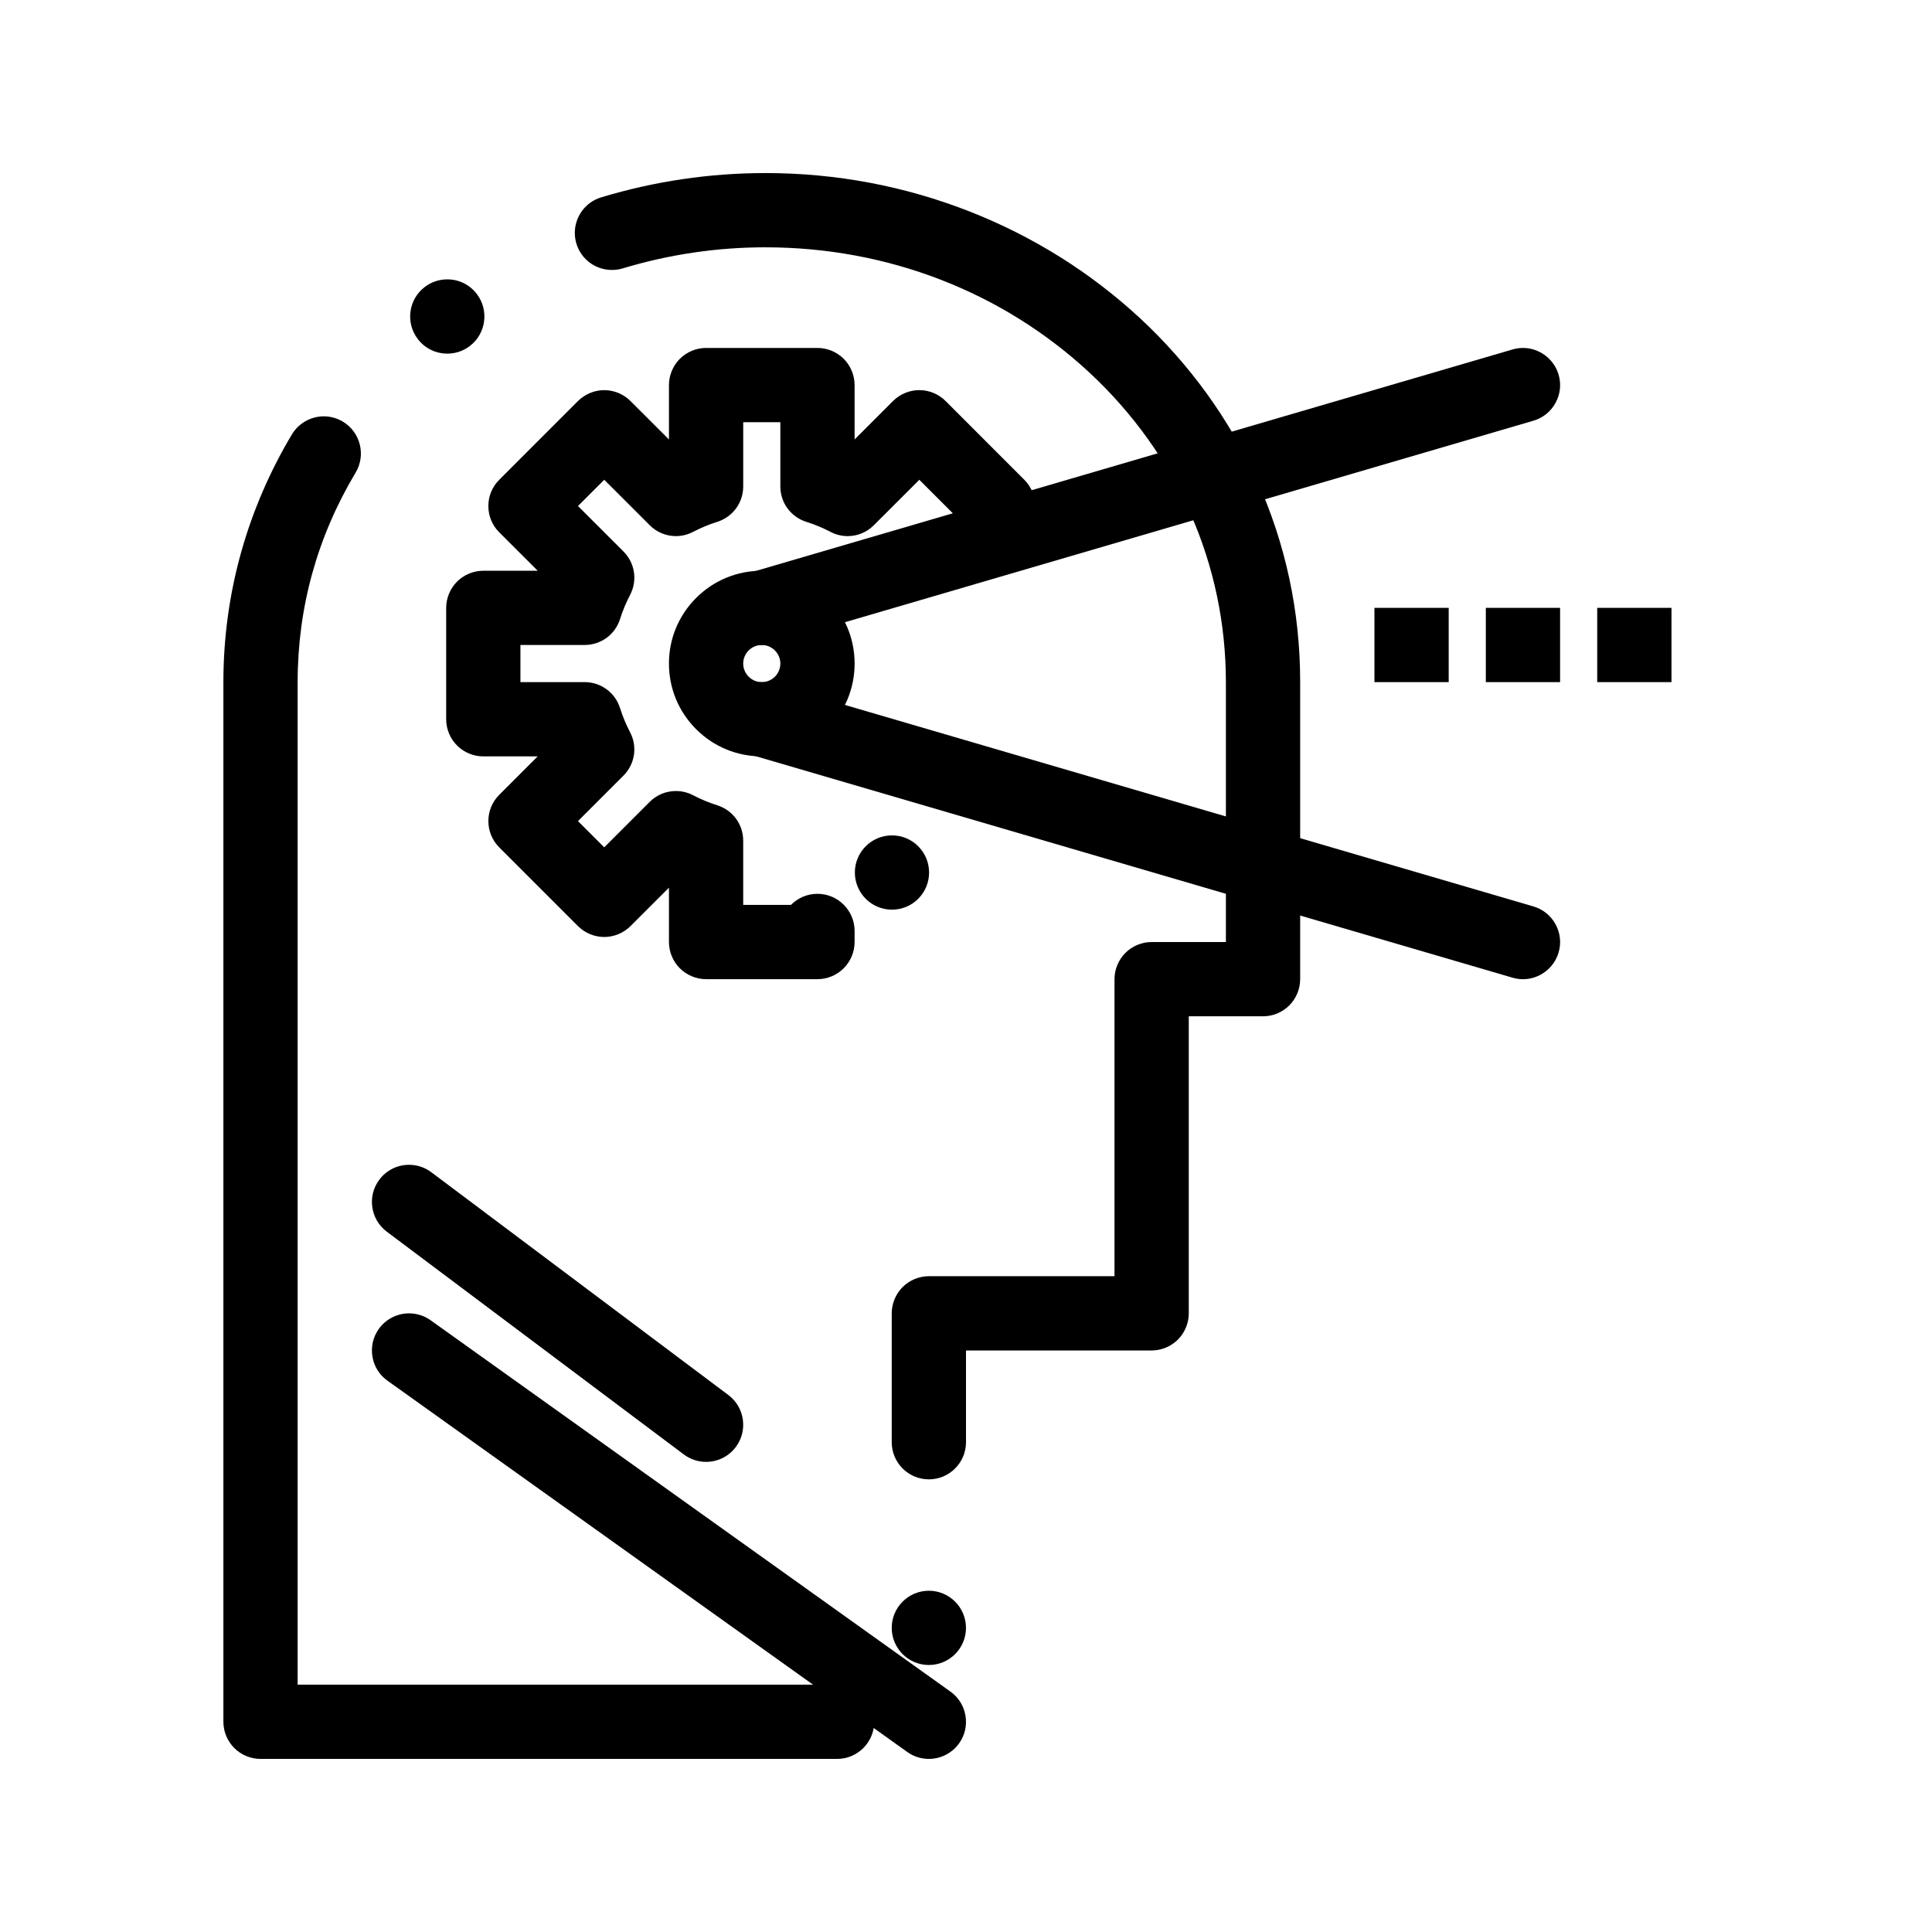
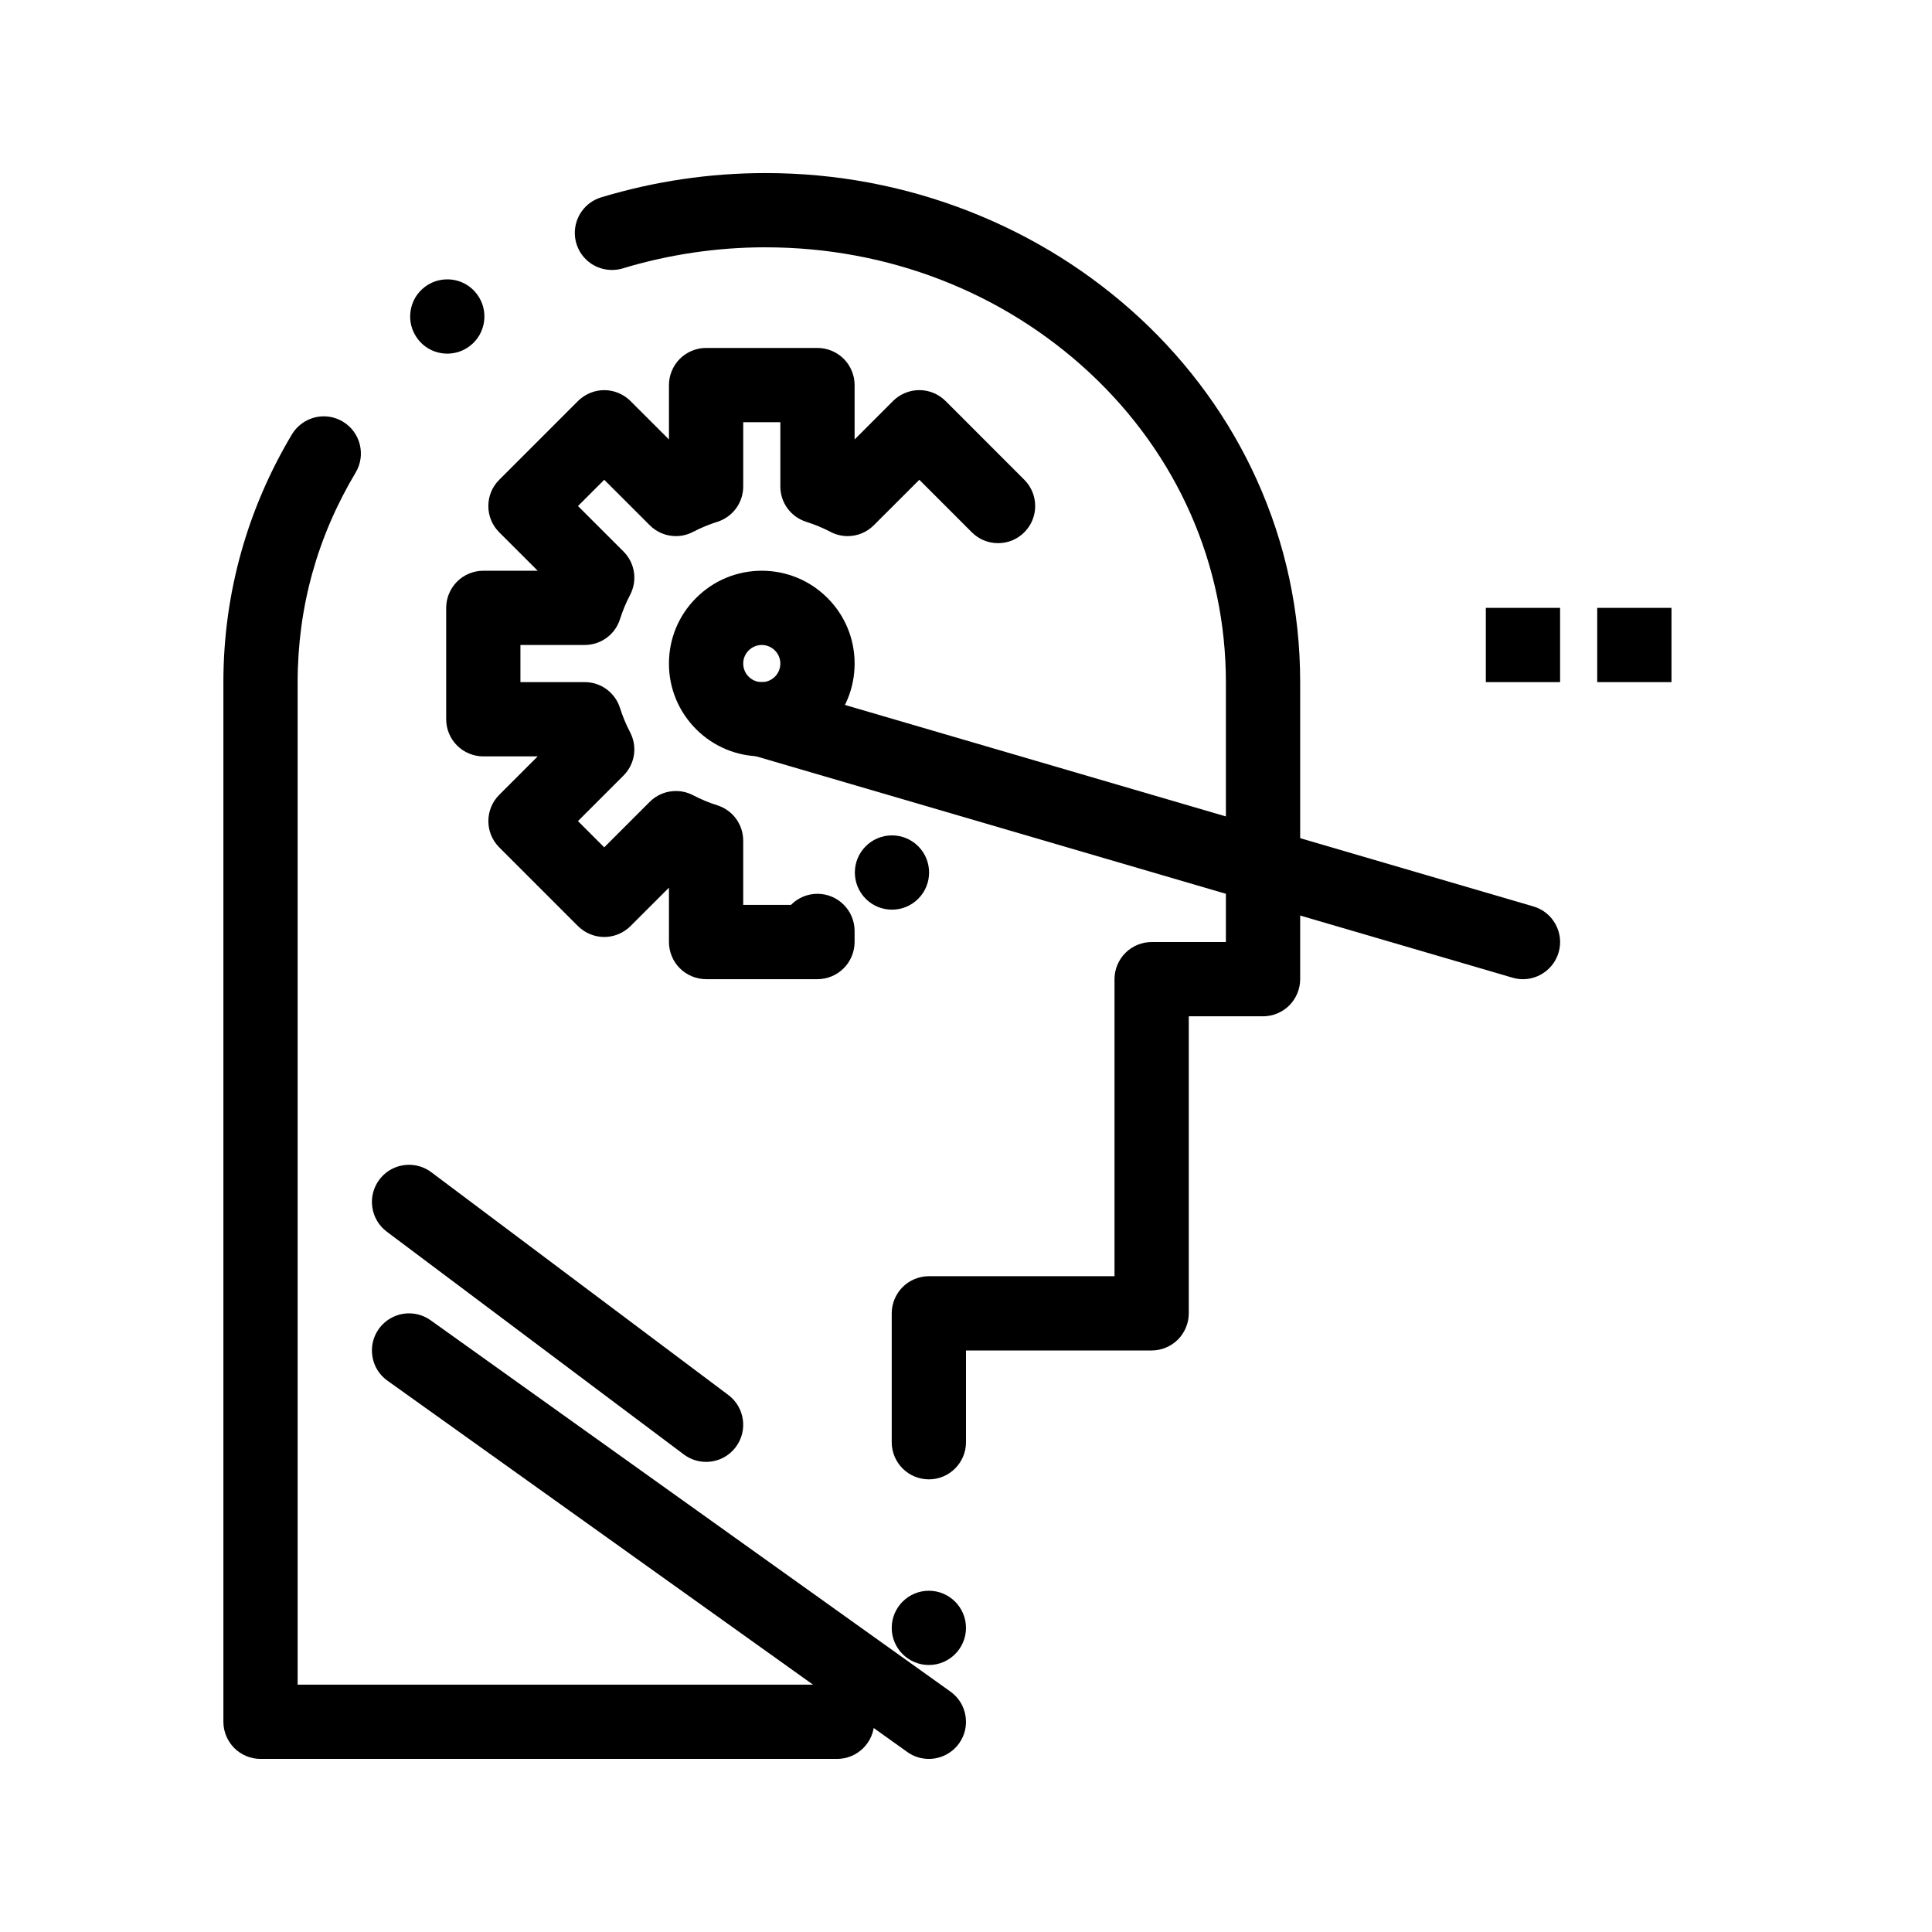
<svg xmlns="http://www.w3.org/2000/svg" fill="#000000" width="800px" height="800px" version="1.1" viewBox="144 144 512 512">
  <g>
    <path d="m365.84 610.13h-152.8c-2.59 0-5.125-1.043-6.957-2.883-1.832-1.832-2.883-4.359-2.883-6.957v-275.52c0-11.758 1.605-23.418 4.773-34.648 3.051-10.824 7.559-21.246 13.383-30.996 1.77-2.953 5.008-4.793 8.453-4.793 1.77 0 3.512 0.48 5.047 1.398 4.656 2.785 6.18 8.836 3.394 13.5-10.195 17.062-15.363 35.75-15.371 55.539v265.68h142.96c5.422 0 9.84 4.418 9.84 9.84 0 5.43-4.418 9.84-9.84 9.84zm24.316-24.887c-5.422 0-9.84-4.406-9.84-9.84 0-5.422 4.418-9.84 9.84-9.84s9.84 4.418 9.84 9.84c0 5.434-4.418 9.84-9.84 9.84zm0-49.199c-5.422 0-9.84-4.406-9.84-9.84v-34.156c0-2.59 1.055-5.125 2.883-6.957 1.832-1.828 4.367-2.883 6.957-2.883h49.199v-78.719c0-2.59 1.051-5.125 2.883-6.957 1.832-1.832 4.367-2.883 6.957-2.883h19.68v-68.879c-0.02-31.191-12.852-60.309-36.121-81.988-23.055-21.441-53.551-33.238-85.875-33.238l-0.02-0.004c-12.82 0-25.555 1.879-37.836 5.59-2.934 0.887-6.211 0.324-8.668-1.477-1.73-1.27-2.981-3.031-3.602-5.086-0.277-0.914-0.422-1.859-0.422-2.812-0.012-2.078 0.66-4.144 1.891-5.836 1.27-1.742 3.031-2.992 5.106-3.621 14.129-4.269 28.773-6.434 43.531-6.434 18.715 0 36.949 3.445 54.199 10.223 8.363 3.285 16.434 7.359 24 12.102 7.539 4.734 14.633 10.176 21.098 16.176 6.496 6.023 12.398 12.695 17.555 19.809 5.234 7.211 9.73 14.957 13.363 23.008 7.625 16.875 11.492 34.902 11.484 53.59v78.719c0 2.59-1.055 5.125-2.883 6.957-1.828 1.828-4.367 2.883-6.957 2.883h-19.68v78.719c0 2.59-1.055 5.125-2.883 6.957-1.828 1.828-4.367 2.883-6.957 2.883h-49.199v24.316c-0.004 5.43-4.422 9.84-9.844 9.84zm-127.61-298.33c-3.109 0-5.973-1.418-7.852-3.898-1.586-2.098-2.262-4.684-1.91-7.281 0.363-2.609 1.711-4.922 3.809-6.504 1.723-1.309 3.777-1.996 5.934-1.996 3.121 0 5.973 1.418 7.852 3.898 3.277 4.32 2.43 10.508-1.898 13.785-1.723 1.309-3.781 1.996-5.934 1.996z" />
    <path d="m390.15 610.13c-2.055 0-4.035-0.629-5.707-1.832l-137.76-98.398c-2.144-1.523-3.562-3.797-3.984-6.387-0.434-2.598 0.168-5.207 1.691-7.34 1.852-2.578 4.84-4.121 8.02-4.121 2.055 0 4.035 0.641 5.707 1.832l137.76 98.41c2.144 1.523 3.551 3.789 3.984 6.387 0.434 2.59-0.168 5.195-1.691 7.328-1.852 2.586-4.84 4.121-8.02 4.121z" />
    <path d="m331.11 531.41c-2.137 0-4.172-0.68-5.894-1.969l-78.719-59.039c-4.34-3.258-5.227-9.438-1.969-13.777 1.879-2.5 4.754-3.938 7.883-3.938 2.137 0 4.184 0.68 5.894 1.969l78.719 59.039c4.34 3.258 5.227 9.438 1.969 13.777-1.883 2.508-4.754 3.938-7.883 3.938z" />
    <path d="m360.64 403.49h-29.52c-2.59 0-5.125-1.055-6.957-2.883-1.832-1.832-2.883-4.359-2.883-6.957v-14.406l-10.195 10.184c-1.832 1.832-4.367 2.883-6.957 2.883s-5.125-1.055-6.957-2.883l-20.871-20.871c-3.836-3.836-3.836-10.078 0-13.914l10.195-10.195-14.414 0.004c-2.59 0-5.125-1.055-6.957-2.883-1.832-1.832-2.883-4.359-2.883-6.957v-29.52c0-2.59 1.055-5.125 2.883-6.957 1.832-1.832 4.367-2.883 6.957-2.883h14.414l-10.195-10.184c-1.859-1.859-2.883-4.328-2.883-6.957 0-2.629 1.023-5.106 2.883-6.957l20.871-20.879c1.832-1.832 4.367-2.883 6.957-2.883 2.598 0 5.125 1.055 6.957 2.883l10.195 10.191v-14.418c0-2.59 1.055-5.125 2.883-6.957 1.832-1.832 4.367-2.883 6.957-2.883h29.52c2.59 0 5.125 1.055 6.957 2.883 1.832 1.832 2.883 4.367 2.883 6.957v14.414l10.184-10.195c1.84-1.832 4.367-2.883 6.965-2.883 2.59 0 5.125 1.055 6.957 2.883l20.871 20.879c3.836 3.836 3.836 10.078 0 13.914-1.859 1.859-4.328 2.883-6.957 2.883s-5.098-1.023-6.957-2.883l-13.914-13.914-12.043 12.035c-1.859 1.859-4.328 2.894-6.957 2.894-1.574 0-3.16-0.395-4.555-1.133-2.078-1.082-4.223-1.969-6.387-2.648-4.121-1.301-6.887-5.066-6.887-9.387v-17.023h-9.84v17.023c0 4.32-2.773 8.09-6.887 9.387-2.164 0.68-4.309 1.574-6.387 2.648-1.398 0.738-2.981 1.133-4.555 1.133-2.629 0-5.098-1.031-6.957-2.894l-12.043-12.035-6.957 6.957 12.043 12.035c3.059 3.059 3.769 7.684 1.762 11.523-1.082 2.066-1.977 4.223-2.656 6.375-1.289 4.121-5.066 6.887-9.387 6.887l-17.016 0.004v9.84h17.012c4.32 0 8.09 2.773 9.387 6.887 0.68 2.164 1.574 4.309 2.656 6.387 2.008 3.828 1.301 8.453-1.762 11.512l-12.043 12.043 6.957 6.957 12.043-12.043c1.859-1.859 4.328-2.883 6.957-2.883 1.574 0 3.148 0.383 4.555 1.121 2.078 1.082 4.223 1.977 6.387 2.656 4.121 1.301 6.887 5.066 6.887 9.387v17.012h12.664c1.871-1.891 4.359-2.934 7.016-2.934 5.422 0 9.84 4.41 9.84 9.84v2.934c0 2.598-1.055 5.125-2.883 6.957-1.824 1.836-4.363 2.891-6.953 2.891zm19.742-18.422c-2.629 0-5.098-1.023-6.957-2.883-3.836-3.836-3.836-10.086 0-13.914 1.859-1.859 4.328-2.883 6.957-2.883s5.098 1.023 6.957 2.883c3.836 3.836 3.836 10.078 0 13.914-1.859 1.859-4.332 2.883-6.957 2.883z" />
    <path d="m345.88 344.45c-6.574 0-12.754-2.559-17.398-7.203s-7.203-10.824-7.203-17.398c0-6.574 2.559-12.742 7.203-17.387 4.644-4.644 10.824-7.203 17.398-7.211 6.574 0.012 12.754 2.566 17.398 7.211 4.644 4.644 7.203 10.812 7.203 17.387 0 6.574-2.559 12.754-7.203 17.398-4.644 4.644-10.824 7.203-17.398 7.203zm0-29.523c-2.707 0.012-4.922 2.215-4.922 4.922 0 2.715 2.215 4.922 4.922 4.922 2.707 0 4.922-2.203 4.922-4.922-0.004-2.707-2.215-4.91-4.922-4.922z" />
-     <path d="m345.88 314.94c-4.34-0.012-8.227-2.914-9.445-7.086-1.523-5.207 1.477-10.688 6.68-12.203l201.72-59.039c0.906-0.266 1.84-0.402 2.773-0.402 4.328 0 8.215 2.914 9.438 7.074 0.738 2.527 0.453 5.188-0.816 7.488-1.258 2.312-3.344 3.984-5.863 4.723l-201.72 59.039c-0.906 0.27-1.84 0.406-2.766 0.406z" />
    <path d="m547.6 403.5c-0.934 0-1.859-0.137-2.766-0.402l-201.72-59.039c-2.519-0.738-4.606-2.41-5.863-4.723-1.27-2.301-1.555-4.961-0.816-7.488 1.219-4.164 5.106-7.074 9.438-7.074 0.934 0 1.871 0.137 2.773 0.402l201.72 59.039c2.519 0.738 4.606 2.41 5.863 4.715 1.27 2.312 1.555 4.969 0.816 7.488-1.219 4.172-5.106 7.082-9.445 7.082z" />
-     <path d="m508.24 305.09h19.68v19.68h-19.68z" />
    <path d="m537.76 305.09h19.68v19.68h-19.68z" />
    <path d="m567.28 305.09h19.68v19.68h-19.68z" />
  </g>
</svg>